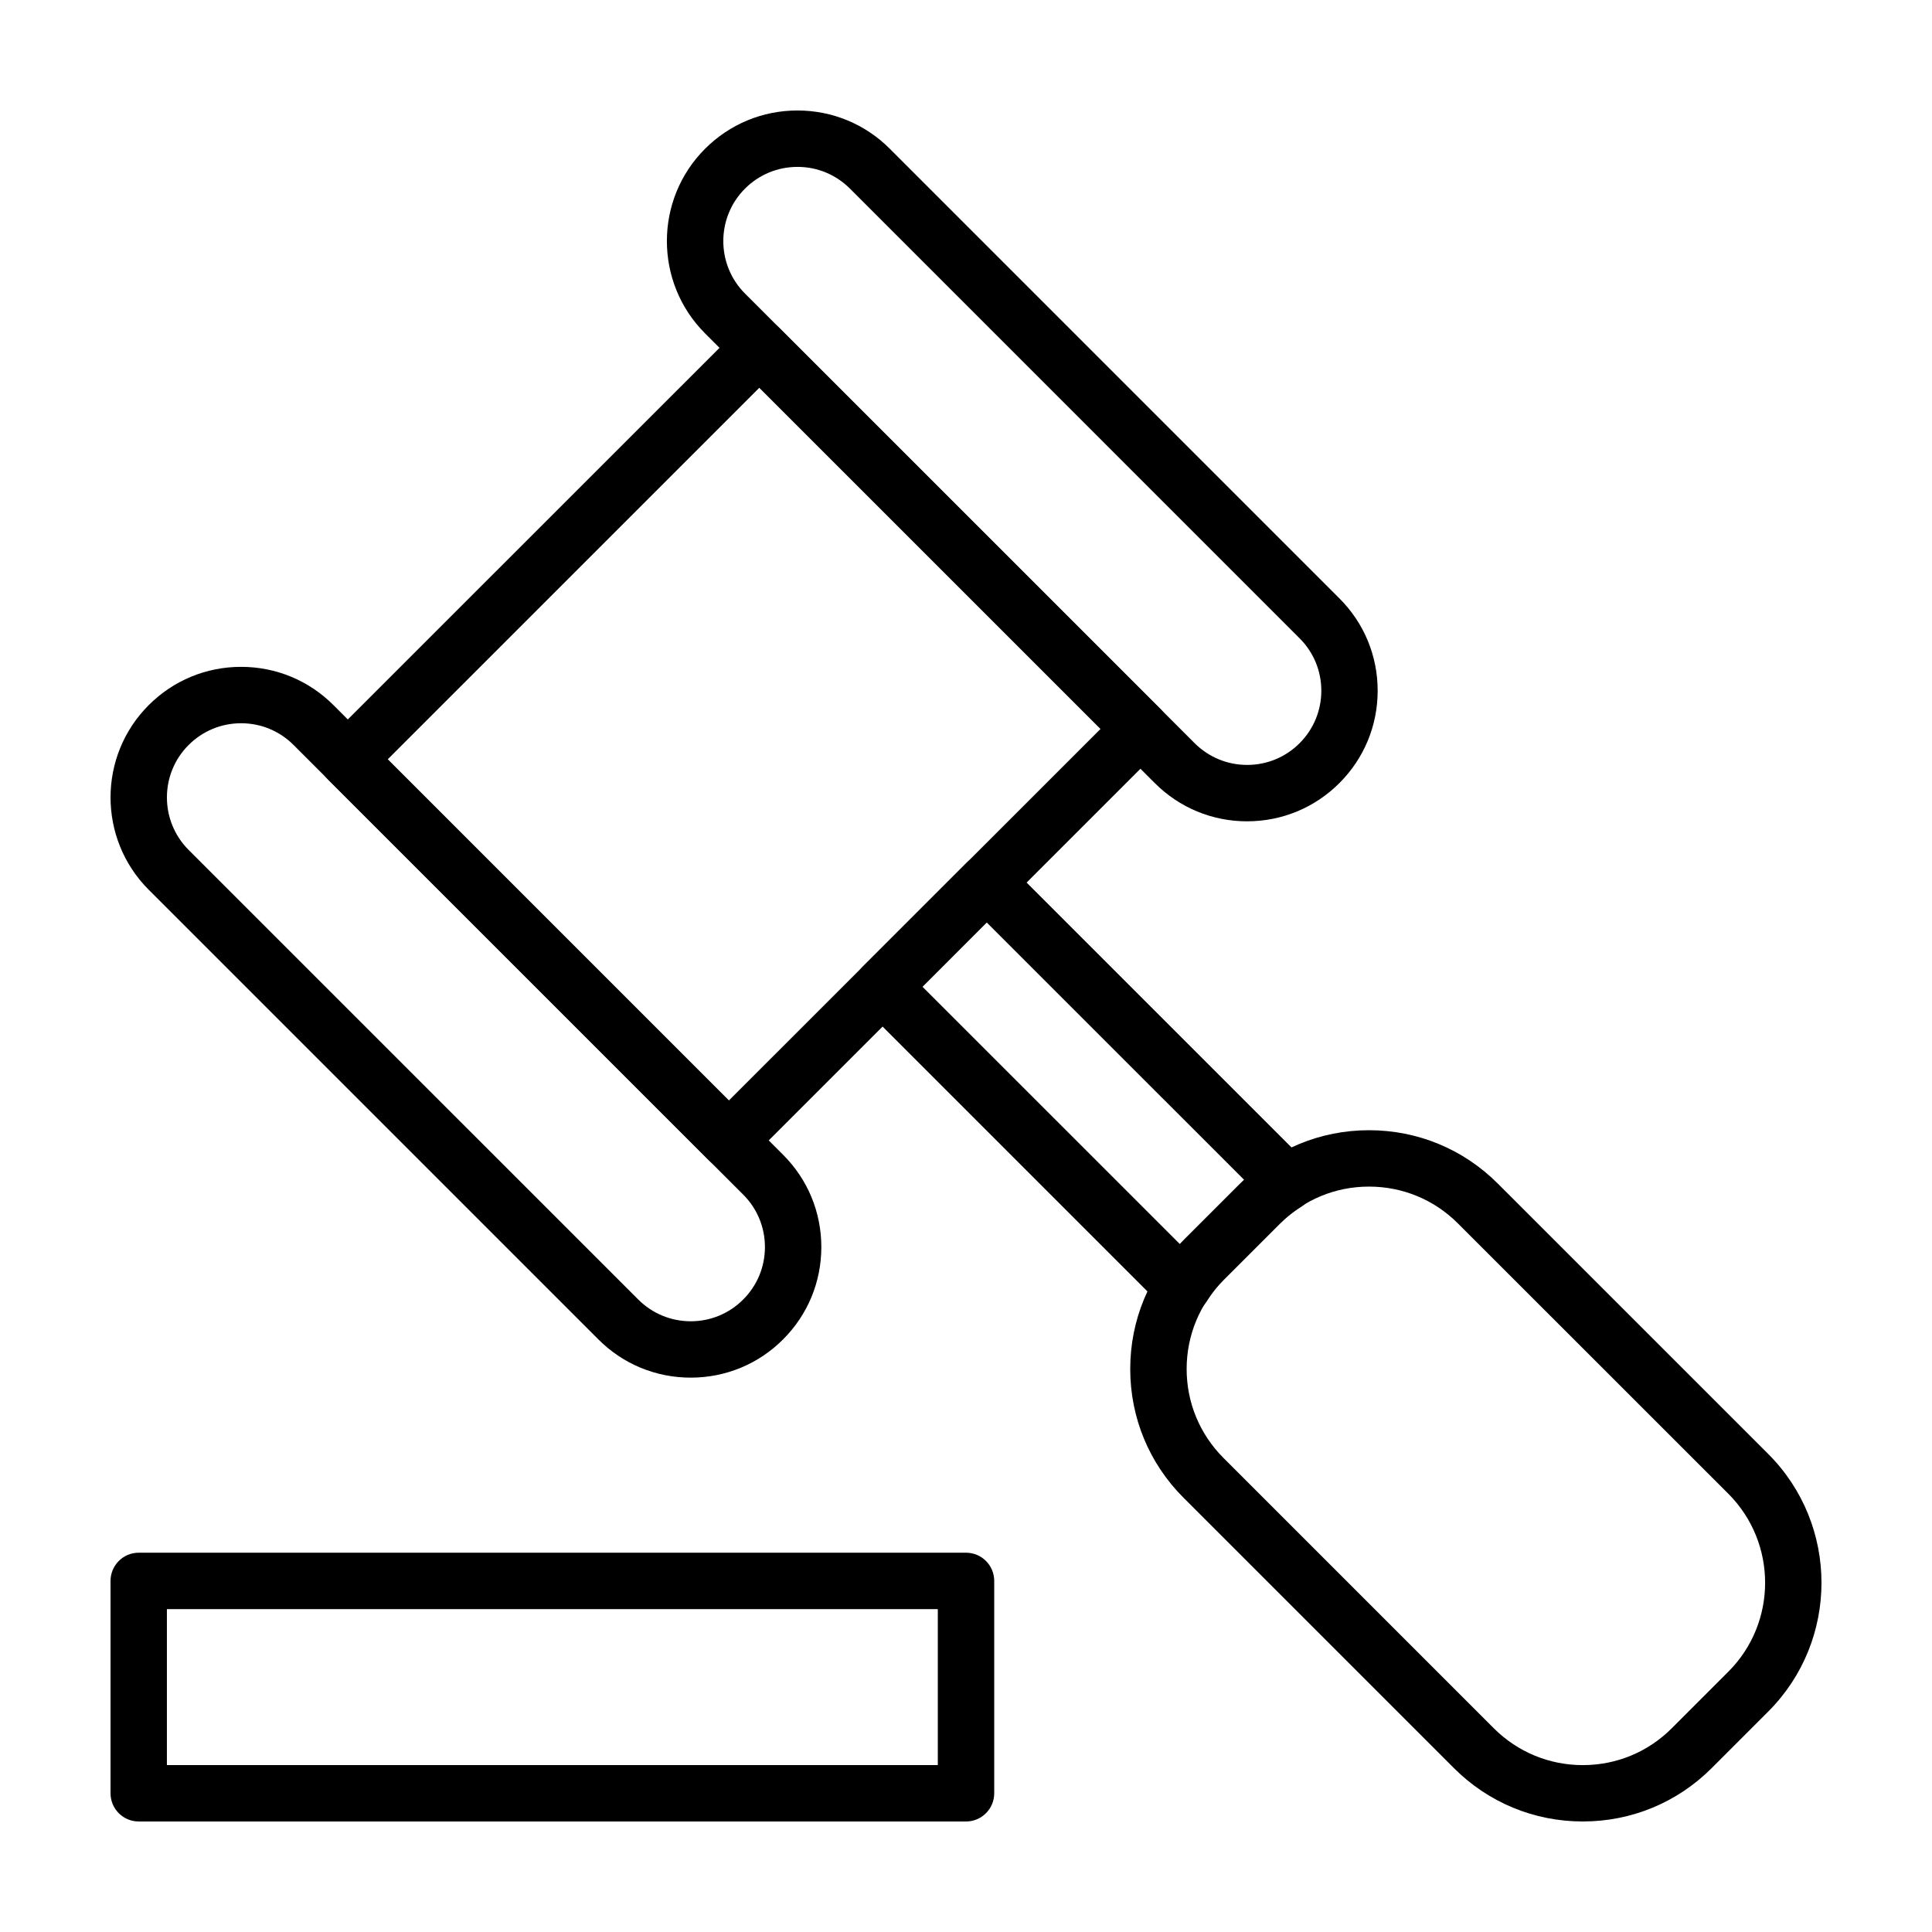
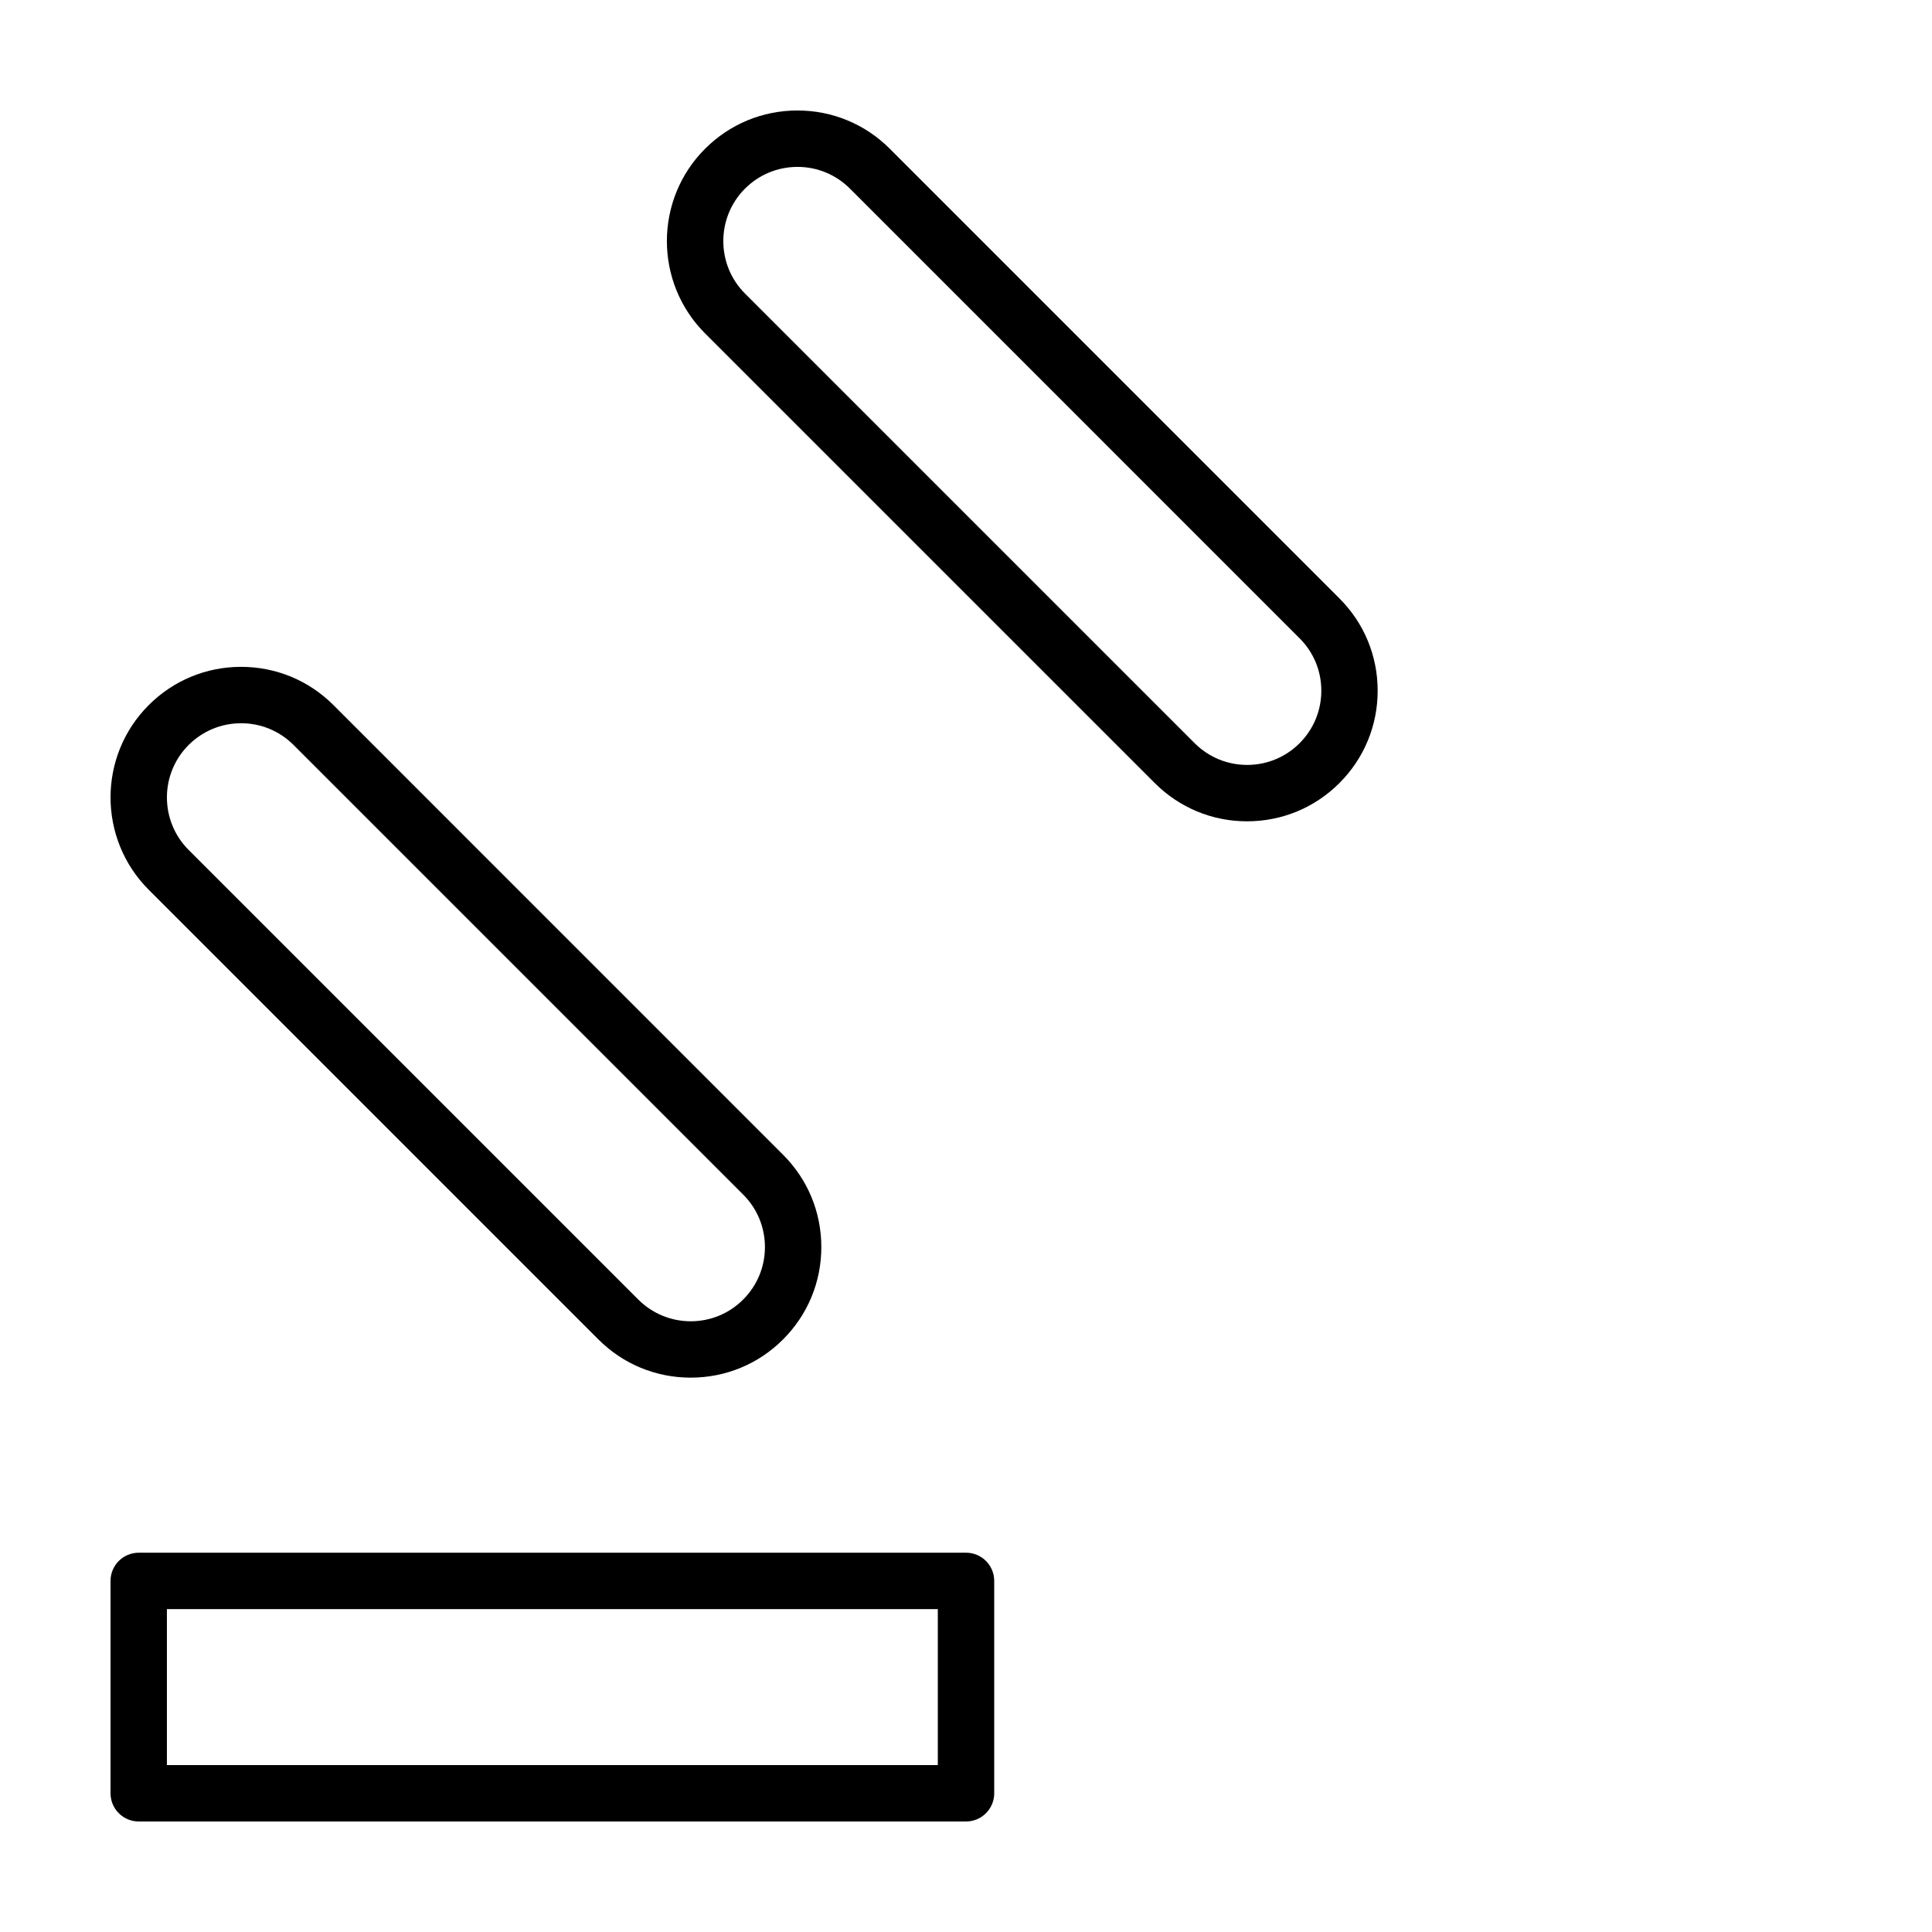
<svg xmlns="http://www.w3.org/2000/svg" fill="#000000" width="800px" height="800px" version="1.1" viewBox="144 144 512 512">
  <g>
-     <path d="m337.15 453.7c-1.91 0-3.828-0.734-5.285-2.195l-100.99-100.98c-1.402-1.402-2.191-3.305-2.191-5.281 0-1.988 0.785-3.883 2.191-5.289l109.08-109.05c2.922-2.922 7.648-2.922 10.57 0l100.99 100.97c1.402 1.402 2.195 3.301 2.195 5.285 0 1.98-0.789 3.883-2.195 5.281l-109.07 109.06c-1.461 1.461-3.371 2.199-5.289 2.199zm-90.414-108.46 90.414 90.41 98.512-98.488-90.422-90.414z" />
    <path d="m327.05 509.09c-9.25 0-17.941-3.594-24.477-10.133l-119.16-119.16c-13.492-13.504-13.492-35.453 0-48.934 6.539-6.539 15.234-10.141 24.48-10.141 9.238 0 17.941 3.598 24.477 10.141l119.15 119.16c6.543 6.523 10.141 15.219 10.141 24.461 0 9.25-3.598 17.941-10.141 24.477-6.527 6.535-15.223 10.129-24.465 10.129zm-119.16-173.42c-5.254 0-10.191 2.051-13.914 5.769-7.656 7.656-7.656 20.129 0.012 27.801l119.16 119.15c3.715 3.707 8.656 5.762 13.91 5.762 5.246 0 10.184-2.051 13.887-5.762 3.719-3.707 5.769-8.656 5.769-13.906 0-5.246-2.039-10.188-5.758-13.898l-119.15-119.15c-3.711-3.719-8.66-5.769-13.91-5.769z" />
    <path d="m474.5 361.66c-9.25 0-17.941-3.602-24.469-10.137l-119.18-119.17c-13.492-13.492-13.492-35.441 0-48.93 6.543-6.539 15.238-10.145 24.484-10.145 9.238 0 17.941 3.606 24.48 10.148l119.14 119.15c6.543 6.531 10.141 15.227 10.141 24.469 0 9.246-3.598 17.938-10.141 24.477-6.523 6.523-15.211 10.133-24.461 10.133zm-119.16-173.43c-5.254 0-10.191 2.047-13.914 5.762-7.656 7.664-7.656 20.137 0 27.797l119.17 119.17c3.723 3.703 8.656 5.754 13.91 5.754s10.184-2.047 13.895-5.754c3.715-3.719 5.762-8.66 5.762-13.91s-2.039-10.184-5.762-13.895l-119.15-119.16c-3.719-3.715-8.656-5.766-13.91-5.766z" />
-     <path d="m563.46 626.71c-12.902 0-25.023-5.023-34.145-14.133l-71.656-71.648c-9.125-9.117-14.137-21.234-14.137-34.133s5.012-25.02 14.137-34.133l15.008-15.004c9.113-9.117 21.234-14.141 34.133-14.141 12.898 0 25.027 5.023 34.145 14.152l71.648 71.637c18.828 18.832 18.824 49.457 0 68.277l-15.004 15.008c-9.117 9.098-21.238 14.117-34.129 14.117zm-56.66-168.25c-8.906 0-17.27 3.465-23.562 9.766l-15.008 15.004c-6.289 6.293-9.758 14.66-9.758 23.562 0 8.902 3.465 17.281 9.758 23.574l71.648 71.648c6.309 6.293 14.68 9.758 23.59 9.758 8.898 0 17.27-3.465 23.559-9.758l15-15.004c13-12.992 12.992-34.145 0-47.148l-71.656-71.633c-6.289-6.305-14.656-9.77-23.57-9.77z" />
-     <path d="m457.4 492.47c-1.969 0-3.879-0.785-5.281-2.195l-79.512-79.508c-2.922-2.91-2.922-7.648-0.012-10.566l27.605-27.605c2.801-2.801 7.766-2.805 10.57 0l79.508 79.5c1.613 1.602 2.402 3.859 2.152 6.117-0.25 2.254-1.516 4.281-3.441 5.492-2.207 1.387-4.09 2.875-5.754 4.527l-15.004 14.992c-1.605 1.605-3.078 3.477-4.508 5.754-1.211 1.918-3.234 3.188-5.492 3.445-0.273 0.031-0.562 0.047-0.832 0.047zm-68.941-86.977 68.211 68.195c0.324-0.352 0.66-0.699 0.992-1.031l15.008-15.004c0.332-0.324 0.68-0.664 1.031-0.996l-68.219-68.203z" />
    <path d="m400.01 626.71h-219.25c-4.125 0-7.469-3.348-7.469-7.469v-56.285c0-4.125 3.344-7.473 7.473-7.473h219.25c4.121 0 7.465 3.344 7.465 7.473v56.285c0 4.121-3.348 7.469-7.469 7.469zm-211.78-14.945h204.3v-41.332h-204.3z" />
  </g>
</svg>